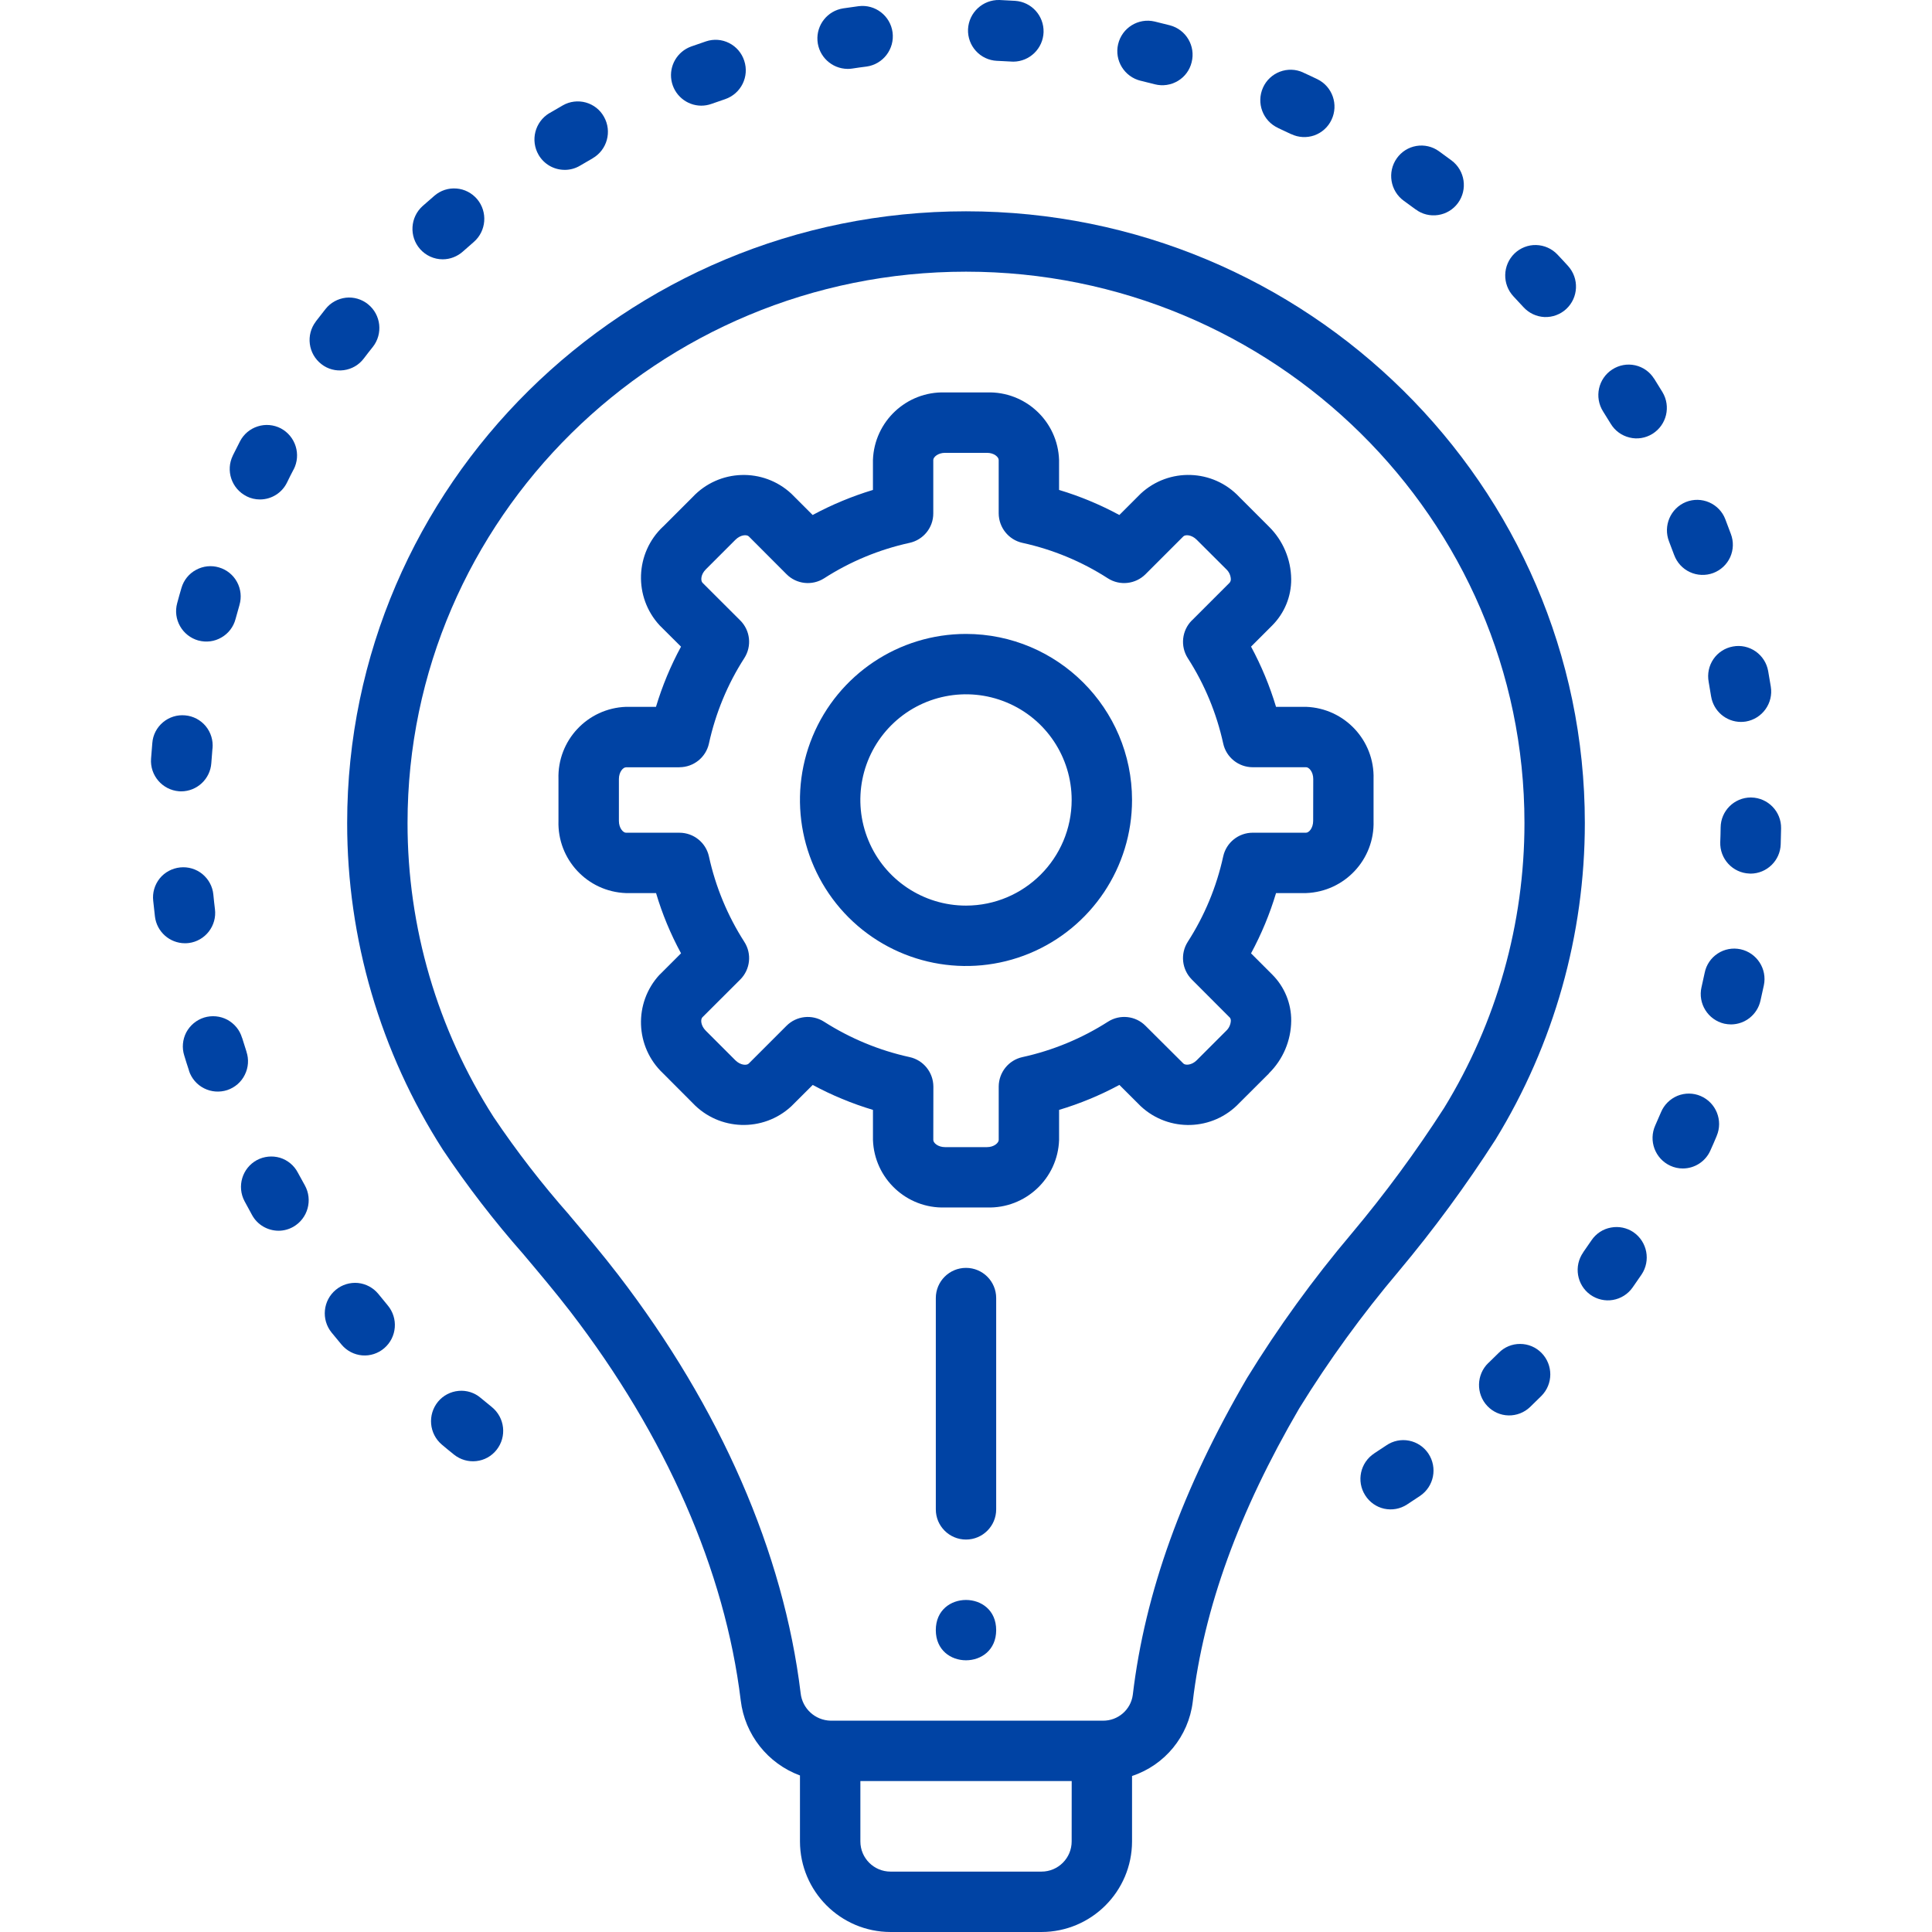
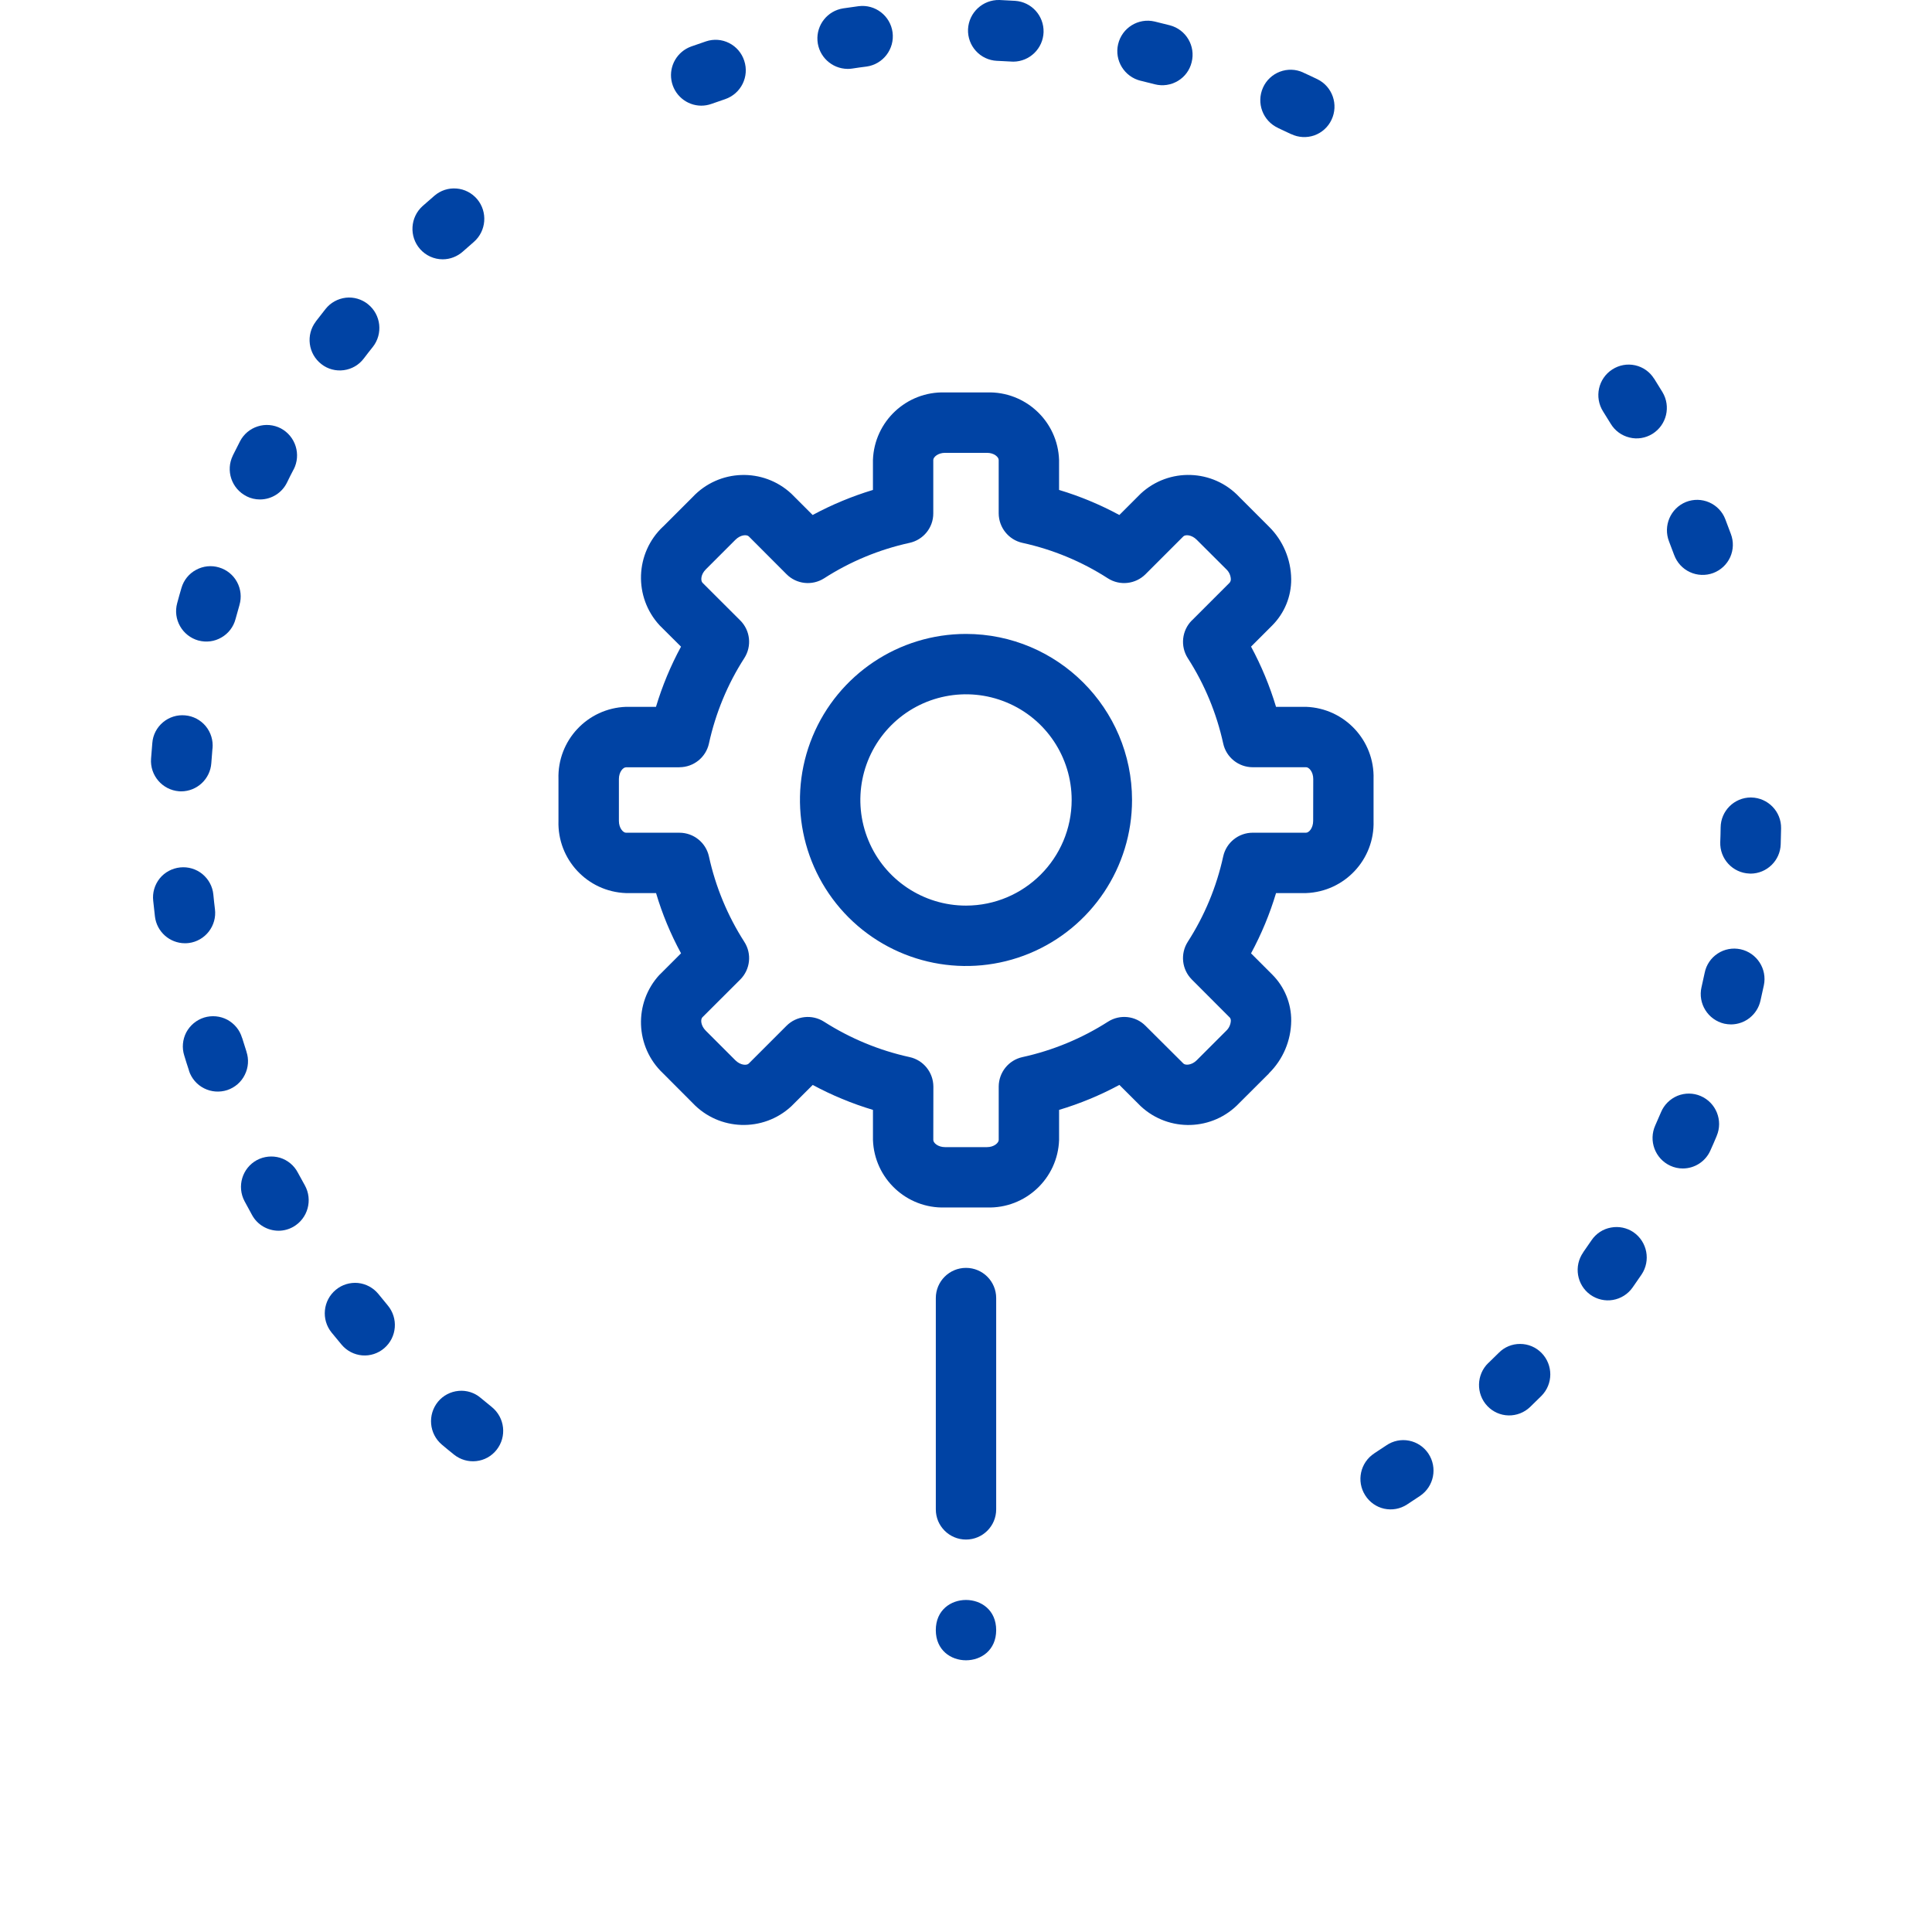
<svg xmlns="http://www.w3.org/2000/svg" viewBox="0 0 100 100" fill-rule="evenodd">
  <path d="m22.914 13.422c0.383 0 0.754-0.145 1.039-0.398 0.188-0.168 0.375-0.332 0.566-0.496 0.656-0.566 0.734-1.559 0.176-2.223-0.27-0.316-0.652-0.516-1.066-0.547-0.414-0.035-0.824 0.098-1.141 0.371-0.207 0.176-0.41 0.355-0.613 0.535-0.645 0.578-0.707 1.574-0.133 2.227 0.297 0.336 0.723 0.531 1.172 0.531z" fill="#0043a4" />
  <path d="m12.758 54.434c-0.078-0.238-0.152-0.48-0.227-0.719h-0.004c-0.117-0.402-0.395-0.734-0.762-0.934-0.367-0.195-0.801-0.234-1.199-0.113-0.398 0.125-0.73 0.402-0.926 0.77-0.191 0.371-0.23 0.805-0.102 1.199 0.078 0.262 0.16 0.52 0.246 0.777l-0.004 0.004c0.129 0.395 0.41 0.727 0.785 0.914 0.371 0.188 0.801 0.219 1.199 0.09 0.395-0.133 0.723-0.414 0.906-0.789 0.188-0.371 0.219-0.805 0.086-1.199z" fill="#0043a4" />
  <path d="m10.27 33.152c0.402 0.109 0.832 0.055 1.191-0.156 0.363-0.207 0.625-0.551 0.73-0.953 0.066-0.242 0.133-0.484 0.203-0.723v-0.004c0.117-0.395 0.074-0.824-0.125-1.191-0.195-0.363-0.531-0.637-0.93-0.754-0.398-0.121-0.828-0.074-1.191 0.125-0.367 0.195-0.637 0.531-0.754 0.93-0.078 0.262-0.152 0.527-0.223 0.793-0.23 0.836 0.262 1.699 1.098 1.934z" fill="#0043a4" />
  <path d="m9.766 48.812c0.859-0.109 1.469-0.895 1.359-1.758-0.031-0.25-0.059-0.5-0.082-0.75-0.039-0.418-0.246-0.797-0.566-1.062-0.324-0.266-0.738-0.387-1.152-0.344-0.414 0.043-0.797 0.246-1.059 0.57-0.262 0.328-0.383 0.742-0.336 1.156 0.027 0.273 0.059 0.543 0.09 0.816 0.094 0.785 0.758 1.379 1.551 1.383 0.066 0 0.129-0.004 0.195-0.012z" fill="#0043a4" />
  <path d="m9.266 40.957c0.039 0.004 0.074 0.004 0.113 0.004 0.824-0.004 1.504-0.645 1.559-1.465 0.016-0.254 0.039-0.504 0.059-0.754h0.004c0.039-0.418-0.086-0.832-0.352-1.156-0.266-0.32-0.648-0.523-1.066-0.559-0.414-0.039-0.828 0.09-1.148 0.359-0.32 0.27-0.52 0.652-0.551 1.07-0.023 0.273-0.047 0.543-0.066 0.816-0.062 0.863 0.586 1.617 1.449 1.684z" fill="#0043a4" />
  <path d="m12.762 25.688c0.215 0.109 0.453 0.164 0.691 0.164 0.598 0 1.141-0.34 1.402-0.875 0.109-0.227 0.223-0.453 0.34-0.676h0.004c0.398-0.773 0.102-1.719-0.664-2.129-0.371-0.191-0.801-0.23-1.195-0.102-0.398 0.125-0.727 0.402-0.918 0.773-0.125 0.242-0.25 0.488-0.371 0.734l0.004-0.004c-0.387 0.781-0.07 1.723 0.707 2.113z" fill="#0043a4" />
-   <path d="m29.227 8.793c0.281 0 0.555-0.074 0.797-0.219 0.215-0.129 0.434-0.254 0.652-0.379h-0.004c0.754-0.434 1.016-1.391 0.59-2.148-0.199-0.363-0.539-0.629-0.941-0.742-0.398-0.109-0.828-0.059-1.188 0.148-0.234 0.133-0.469 0.27-0.699 0.406h-0.004c-0.742 0.449-0.988 1.41-0.551 2.16 0.281 0.48 0.793 0.773 1.348 0.773z" fill="#0043a4" />
  <path d="m86.656 28.73c0.145 0.391 0.438 0.711 0.816 0.883 0.379 0.176 0.812 0.191 1.203 0.047 0.391-0.148 0.707-0.441 0.879-0.82 0.172-0.383 0.184-0.812 0.035-1.203-0.094-0.258-0.191-0.512-0.289-0.766-0.148-0.391-0.449-0.699-0.828-0.867-0.383-0.168-0.816-0.176-1.203-0.023-0.805 0.324-1.195 1.238-0.879 2.047 0.09 0.234 0.18 0.469 0.266 0.703z" fill="#0043a4" />
-   <path d="m78.855 15.898c0.281 0.309 0.672 0.492 1.086 0.512 0.414 0.016 0.82-0.133 1.125-0.414 0.637-0.59 0.68-1.582 0.098-2.227-0.184-0.203-0.367-0.402-0.555-0.598-0.285-0.301-0.68-0.477-1.098-0.488-0.414-0.012-0.816 0.148-1.117 0.434-0.625 0.605-0.648 1.598-0.051 2.231 0.172 0.184 0.344 0.367 0.512 0.551z" fill="#0043a4" />
-   <path d="m88.441 35.297c0.043 0.246 0.086 0.496 0.125 0.746v-0.004c0.121 0.762 0.773 1.324 1.543 1.328 0.086 0 0.168-0.008 0.254-0.02 0.855-0.145 1.434-0.953 1.293-1.809-0.043-0.27-0.09-0.539-0.137-0.809-0.074-0.41-0.305-0.773-0.648-1.012s-0.766-0.332-1.176-0.254c-0.41 0.074-0.773 0.309-1.008 0.652s-0.324 0.77-0.246 1.18z" fill="#0043a4" />
-   <path d="m72.664 10.395c0.207 0.148 0.41 0.297 0.609 0.445h0.004c0.332 0.25 0.75 0.352 1.16 0.289 0.414-0.062 0.781-0.285 1.027-0.621 0.512-0.699 0.363-1.684-0.332-2.203-0.219-0.16-0.438-0.32-0.656-0.48-0.336-0.242-0.758-0.34-1.168-0.27-0.41 0.07-0.773 0.301-1.012 0.641-0.5 0.711-0.336 1.691 0.367 2.199z" fill="#0043a4" />
+   <path d="m78.855 15.898z" fill="#0043a4" />
  <path d="m43.871 3.566c0.078 0 0.156-0.004 0.23-0.016 0.25-0.039 0.5-0.074 0.75-0.105h0.004c0.855-0.121 1.457-0.91 1.344-1.77-0.113-0.855-0.898-1.465-1.758-1.355-0.266 0.035-0.531 0.074-0.797 0.113-0.812 0.125-1.391 0.852-1.332 1.672 0.059 0.816 0.738 1.453 1.559 1.461z" fill="#0043a4" />
  <path d="m36.297 5.469c0.18 0 0.355-0.031 0.523-0.09 0.234-0.082 0.473-0.164 0.711-0.246 0.824-0.281 1.266-1.172 0.988-1.996-0.129-0.395-0.41-0.723-0.781-0.91-0.371-0.188-0.801-0.219-1.195-0.086-0.258 0.086-0.512 0.176-0.77 0.266-0.719 0.262-1.148 0.996-1.02 1.75s0.781 1.309 1.543 1.312z" fill="#0043a4" />
  <path d="m66.152 6.625c0.227 0.105 0.453 0.211 0.68 0.32v-0.004c0.375 0.18 0.805 0.203 1.199 0.066 0.391-0.141 0.711-0.43 0.887-0.805 0.375-0.785 0.047-1.723-0.73-2.102-0.246-0.121-0.496-0.234-0.742-0.348l-0.004-0.004c-0.379-0.172-0.809-0.184-1.199-0.035-0.387 0.148-0.703 0.445-0.871 0.824-0.355 0.793-0.008 1.723 0.781 2.086z" fill="#0043a4" />
  <path d="m51.605 3.148c0.25 0.012 0.5 0.023 0.75 0.039 0.031 0.004 0.066 0.004 0.098 0.004 0.848-0.008 1.535-0.684 1.562-1.527 0.023-0.848-0.621-1.562-1.469-1.621-0.27-0.016-0.539-0.031-0.812-0.043-0.863-0.023-1.586 0.648-1.629 1.512-0.035 0.867 0.633 1.598 1.5 1.637z" fill="#0043a4" />
  <path d="m59.043 4.18c0.246 0.059 0.492 0.121 0.734 0.184 0.406 0.102 0.832 0.039 1.191-0.176 0.355-0.211 0.613-0.559 0.711-0.965 0.215-0.84-0.289-1.695-1.129-1.914-0.262-0.066-0.52-0.133-0.785-0.195-0.844-0.199-1.691 0.324-1.891 1.172-0.199 0.844 0.324 1.691 1.168 1.895z" fill="#0043a4" />
  <path d="m86.047 20.293c-0.141-0.23-0.285-0.465-0.43-0.695h-0.004c-0.219-0.352-0.574-0.602-0.98-0.691s-0.828-0.012-1.18 0.215c-0.73 0.469-0.941 1.441-0.477 2.176 0.133 0.211 0.266 0.426 0.398 0.641 0.215 0.355 0.562 0.609 0.969 0.707 0.402 0.102 0.828 0.031 1.184-0.188 0.738-0.457 0.969-1.422 0.52-2.164z" fill="#0043a4" />
  <path d="m15.414 60.691c-0.191-0.367-0.527-0.645-0.922-0.766-0.398-0.117-0.828-0.074-1.195 0.121-0.762 0.414-1.047 1.367-0.637 2.133 0.129 0.238 0.258 0.48 0.391 0.719 0.273 0.496 0.797 0.801 1.363 0.805 0.27 0 0.531-0.07 0.766-0.203 0.754-0.43 1.02-1.391 0.598-2.148-0.125-0.219-0.242-0.438-0.363-0.66z" fill="#0043a4" />
  <path d="m71.762 74.809c-0.207 0.141-0.418 0.277-0.629 0.414h0.004c-0.73 0.473-0.941 1.445-0.473 2.176 0.223 0.352 0.574 0.602 0.98 0.691s0.832 0.012 1.18-0.215c0.227-0.148 0.453-0.297 0.68-0.449 0.719-0.488 0.91-1.461 0.43-2.188-0.23-0.344-0.586-0.586-0.996-0.668-0.406-0.082-0.832 0.004-1.176 0.238z" fill="#0043a4" />
  <path d="m77.578 70.02c-0.18 0.18-0.359 0.355-0.539 0.527h-0.004c-0.621 0.602-0.645 1.598-0.051 2.227 0.289 0.305 0.684 0.48 1.098 0.488 0.414 0.008 0.816-0.148 1.117-0.438 0.195-0.188 0.391-0.379 0.582-0.57 0.613-0.613 0.617-1.605 0.008-2.227-0.293-0.297-0.688-0.465-1.105-0.465-0.414-0.004-0.812 0.16-1.105 0.457z" fill="#0043a4" />
  <path d="m84.551 63.781c-0.344-0.234-0.766-0.32-1.172-0.242-0.41 0.074-0.77 0.312-1.004 0.66-0.141 0.207-0.285 0.414-0.43 0.621h0.004c-0.5 0.711-0.336 1.691 0.367 2.195 0.34 0.242 0.762 0.34 1.168 0.27 0.41-0.07 0.777-0.301 1.016-0.641 0.156-0.223 0.312-0.445 0.465-0.672 0.484-0.719 0.301-1.695-0.414-2.191z" fill="#0043a4" />
  <path d="m88.027 56.73c-0.379-0.164-0.812-0.168-1.199-0.012-0.383 0.16-0.691 0.461-0.852 0.844-0.098 0.23-0.199 0.461-0.301 0.691-0.355 0.793-0.008 1.723 0.781 2.086 0.203 0.094 0.422 0.141 0.645 0.141 0.617 0 1.176-0.363 1.426-0.926 0.113-0.25 0.223-0.5 0.328-0.754v-0.004c0.34-0.797-0.031-1.723-0.828-2.066z" fill="#0043a4" />
  <path d="m19.586 66.977c-0.262-0.32-0.641-0.527-1.055-0.57-0.414-0.039-0.828 0.086-1.148 0.352-0.668 0.551-0.766 1.543-0.219 2.215 0.172 0.211 0.344 0.422 0.52 0.629 0.266 0.316 0.648 0.516 1.062 0.551 0.418 0.035 0.828-0.102 1.141-0.371 0.66-0.566 0.738-1.555 0.18-2.219-0.16-0.195-0.324-0.391-0.48-0.586z" fill="#0043a4" />
  <path d="m25.457 72.828c-0.195-0.156-0.387-0.316-0.582-0.477-0.316-0.27-0.73-0.398-1.141-0.359-0.414 0.039-0.797 0.238-1.062 0.559-0.551 0.672-0.465 1.66 0.199 2.223 0.207 0.176 0.418 0.348 0.633 0.52 0.324 0.258 0.738 0.379 1.148 0.332 0.414-0.043 0.793-0.254 1.051-0.582 0.539-0.68 0.43-1.668-0.246-2.215z" fill="#0043a4" />
  <path d="m18.828 18.559c0.152-0.203 0.309-0.402 0.465-0.598l0.004-0.004c0.535-0.68 0.426-1.668-0.25-2.211-0.324-0.262-0.742-0.383-1.152-0.336-0.414 0.051-0.789 0.258-1.047 0.586-0.168 0.211-0.336 0.426-0.5 0.641v0.004c-0.527 0.691-0.398 1.676 0.289 2.207 0.328 0.258 0.746 0.367 1.156 0.312 0.414-0.055 0.785-0.27 1.035-0.602z" fill="#0043a4" />
  <path d="m90.645 41.277h-0.023c-0.859 0.004-1.555 0.695-1.562 1.555-0.004 0.254-0.008 0.504-0.02 0.754-0.031 0.867 0.645 1.598 1.512 1.629h0.055v0.004c0.848-0.004 1.539-0.68 1.562-1.523 0.008-0.273 0.016-0.547 0.02-0.82 0.016-0.867-0.676-1.582-1.543-1.598z" fill="#0043a4" />
  <path d="m90.086 49.133c-0.406-0.086-0.832-0.008-1.18 0.223-0.348 0.227-0.59 0.586-0.672 0.996-0.051 0.25-0.105 0.496-0.164 0.746v-0.004c-0.195 0.848 0.332 1.691 1.176 1.891 0.113 0.023 0.234 0.039 0.352 0.039 0.73-0.004 1.363-0.512 1.523-1.227 0.059-0.266 0.117-0.531 0.176-0.797 0.18-0.848-0.363-1.684-1.211-1.867z" fill="#0043a4" />
-   <path d="m77.41 58.98c3.023-4.93 4.621-10.602 4.621-16.383 0-17.457-14.371-31.66-32.031-31.66s-32.031 14.203-32.031 31.66c-0.004 5.992 1.715 11.859 4.949 16.906 1.266 1.891 2.66 3.699 4.164 5.406 0.816 0.969 1.66 1.969 2.434 2.973 4.957 6.449 8.008 13.41 8.824 20.133 0.211 1.766 1.395 3.266 3.066 3.883v3.414c0.004 2.586 2.102 4.684 4.688 4.688h7.812c2.586-0.004 4.684-2.102 4.688-4.688v-3.387c1.699-0.562 2.922-2.055 3.141-3.832 0.578-4.859 2.383-9.828 5.512-15.195 1.535-2.488 3.258-4.859 5.144-7.09 1.816-2.168 3.492-4.449 5.019-6.828zm-21.941 36.332c0 0.863-0.699 1.562-1.562 1.562h-7.812c-0.863 0-1.562-0.699-1.562-1.562v-3.125h10.938zm9.078-23.988c-3.352 5.742-5.285 11.109-5.914 16.402-0.102 0.77-0.766 1.344-1.547 1.336h-14.09c-0.801-0.016-1.469-0.625-1.555-1.426-0.883-7.277-4.152-14.766-9.449-21.66-0.816-1.062-1.684-2.09-2.523-3.082h0.004c-1.418-1.605-2.731-3.301-3.926-5.078-2.91-4.543-4.457-9.824-4.453-15.219 0-15.734 12.969-28.535 28.906-28.535s28.906 12.801 28.906 28.535c0 5.207-1.438 10.312-4.16 14.75-1.457 2.266-3.055 4.438-4.789 6.504-1.988 2.352-3.797 4.848-5.41 7.473z" fill="#0043a4" />
  <path d="m67.602 36.586h-1.555c-0.324-1.078-0.758-2.125-1.293-3.117l1.098-1.098c0.633-0.637 0.988-1.5 0.98-2.398-0.012-1.023-0.426-2-1.152-2.715l-1.531-1.531c-1.363-1.457-3.648-1.531-5.106-0.176l-1.105 1.105c-0.992-0.535-2.039-0.973-3.121-1.297v-1.551c-0.066-1.996-1.738-3.559-3.731-3.496h-2.172c-1.992-0.062-3.66 1.5-3.731 3.496v1.555-0.004c-1.082 0.328-2.129 0.762-3.121 1.297l-1.105-1.105c-1.461-1.355-3.742-1.277-5.106 0.176l-1.535 1.535v-0.004c-1.449 1.367-1.527 3.648-0.172 5.113l1.102 1.098h0.004c-0.539 0.992-0.973 2.039-1.297 3.117h-1.555c-1.996 0.074-3.555 1.742-3.492 3.738v2.164c-0.062 1.996 1.496 3.664 3.492 3.738h1.559c0.32 1.082 0.754 2.125 1.293 3.117l-1.105 1.105h-0.004c-1.352 1.461-1.273 3.738 0.176 5.106l1.535 1.539c1.367 1.445 3.648 1.52 5.106 0.168l1.105-1.102v-0.004c0.992 0.535 2.039 0.969 3.121 1.293v1.555c0.07 1.996 1.738 3.559 3.731 3.496h2.172c1.992 0.062 3.664-1.5 3.731-3.496v-1.555c1.082-0.324 2.129-0.758 3.121-1.293l1.105 1.102c1.457 1.359 3.738 1.285 5.106-0.168l1.535-1.531-0.004-0.004c0.727-0.715 1.141-1.691 1.152-2.715 0.008-0.895-0.344-1.758-0.98-2.394l-1.102-1.102h0.004c0.535-0.992 0.969-2.035 1.293-3.117h1.555c1.996-0.074 3.555-1.742 3.492-3.738v-2.164c0.062-1.996-1.496-3.664-3.492-3.738zm0.367 5.902c0 0.375-0.219 0.613-0.367 0.613h-2.762c-0.734 0-1.371 0.512-1.527 1.227-0.344 1.574-0.965 3.07-1.836 4.422-0.395 0.621-0.305 1.43 0.211 1.949l1.957 1.961v-0.004c0.047 0.051 0.066 0.121 0.062 0.188-0.012 0.191-0.094 0.371-0.234 0.504l-1.531 1.531c-0.258 0.258-0.586 0.273-0.691 0.168l-1.961-1.953c-0.516-0.52-1.324-0.605-1.941-0.211-1.355 0.867-2.856 1.488-4.426 1.832-0.719 0.156-1.227 0.793-1.23 1.527v2.762c0 0.148-0.238 0.371-0.605 0.371h-2.172c-0.371 0-0.609-0.219-0.609-0.371l0.004-2.762c-0.004-0.734-0.512-1.371-1.23-1.527-1.574-0.344-3.07-0.965-4.43-1.832-0.617-0.395-1.426-0.305-1.941 0.211l-1.957 1.957c-0.105 0.105-0.426 0.09-0.688-0.168l-1.535-1.535c-0.266-0.266-0.277-0.59-0.176-0.691l1.961-1.957c0.52-0.52 0.609-1.332 0.211-1.949-0.867-1.352-1.488-2.848-1.832-4.422-0.156-0.715-0.793-1.227-1.527-1.227h-2.766c-0.148 0-0.367-0.238-0.367-0.613v-2.164c0-0.375 0.219-0.609 0.367-0.609h2.766v-0.004c0.734 0 1.371-0.512 1.527-1.227 0.344-1.57 0.961-3.07 1.832-4.422 0.398-0.621 0.309-1.43-0.211-1.949l-1.953-1.949c-0.105-0.109-0.094-0.434 0.172-0.695l1.531-1.531c0.266-0.266 0.586-0.277 0.691-0.176l1.953 1.957c0.516 0.52 1.324 0.609 1.945 0.215 1.352-0.871 2.852-1.492 4.422-1.836 0.719-0.156 1.234-0.793 1.23-1.527v-2.762c0-0.148 0.238-0.371 0.609-0.371h2.172c0.371 0 0.605 0.219 0.605 0.371v2.762c0.004 0.734 0.516 1.371 1.23 1.527 1.574 0.344 3.07 0.965 4.422 1.836 0.617 0.395 1.43 0.305 1.949-0.215l1.957-1.957c0.105-0.102 0.43-0.086 0.688 0.172l1.535 1.531c0.141 0.133 0.223 0.312 0.234 0.504 0.004 0.07-0.02 0.137-0.062 0.191l-1.953 1.953h-0.004c-0.516 0.52-0.605 1.328-0.211 1.949 0.871 1.352 1.492 2.852 1.836 4.422 0.156 0.715 0.793 1.227 1.527 1.227h2.766c0.148 0 0.367 0.238 0.367 0.609z" fill="#0043a4" />
  <path d="m50 32.812c-3.477 0-6.609 2.094-7.941 5.305-1.328 3.211-0.594 6.906 1.863 9.367 2.461 2.457 6.156 3.191 9.367 1.863 3.211-1.332 5.305-4.465 5.305-7.941-0.004-4.742-3.852-8.59-8.594-8.594zm0 14.062c-2.211 0-4.207-1.332-5.051-3.375-0.848-2.043-0.379-4.398 1.184-5.961s3.918-2.031 5.961-1.184c2.043 0.844 3.375 2.84 3.375 5.051-0.004 3.019-2.449 5.465-5.469 5.469z" fill="#0043a4" />
  <path d="m50 65.625c-0.863 0-1.562 0.699-1.562 1.562v10.938c0 0.863 0.699 1.562 1.562 1.562s1.562-0.699 1.562-1.562v-10.938c0-0.863-0.699-1.562-1.562-1.562z" fill="#0043a4" />
  <path d="m51.562 84.375c0 2.082-3.125 2.082-3.125 0s3.125-2.082 3.125 0" fill="#0043a4" />
</svg>